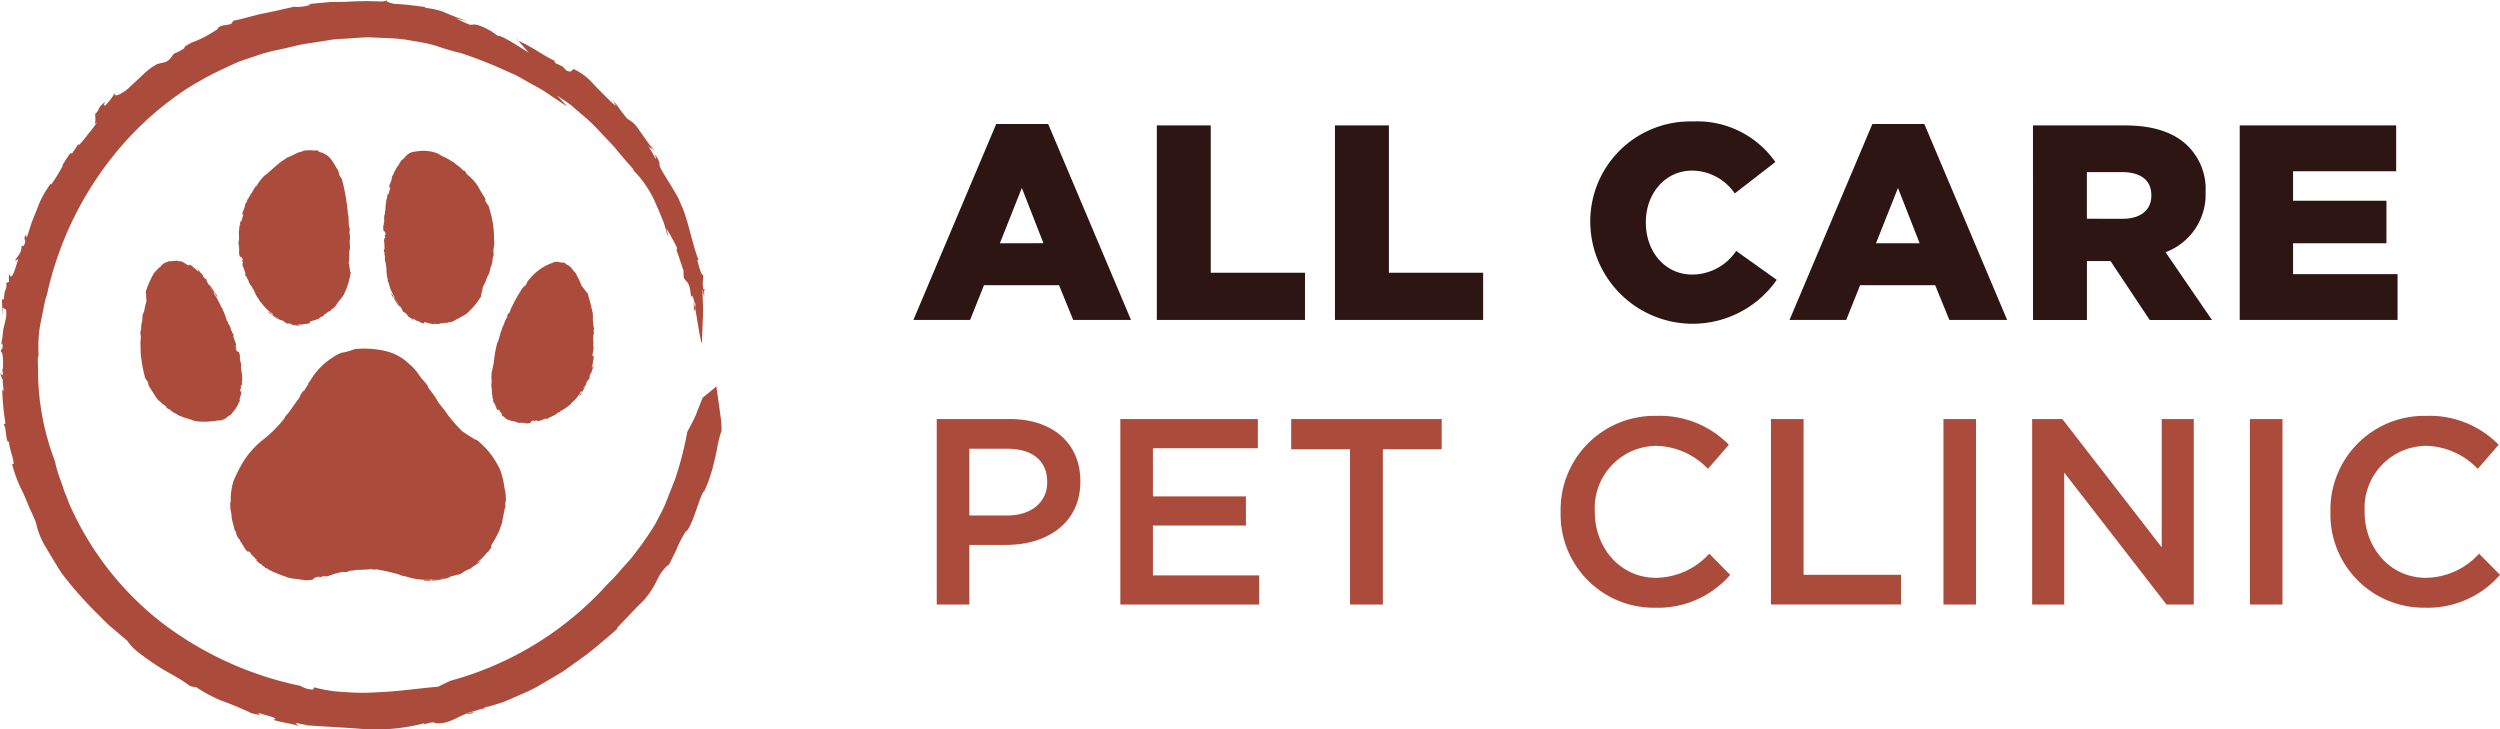
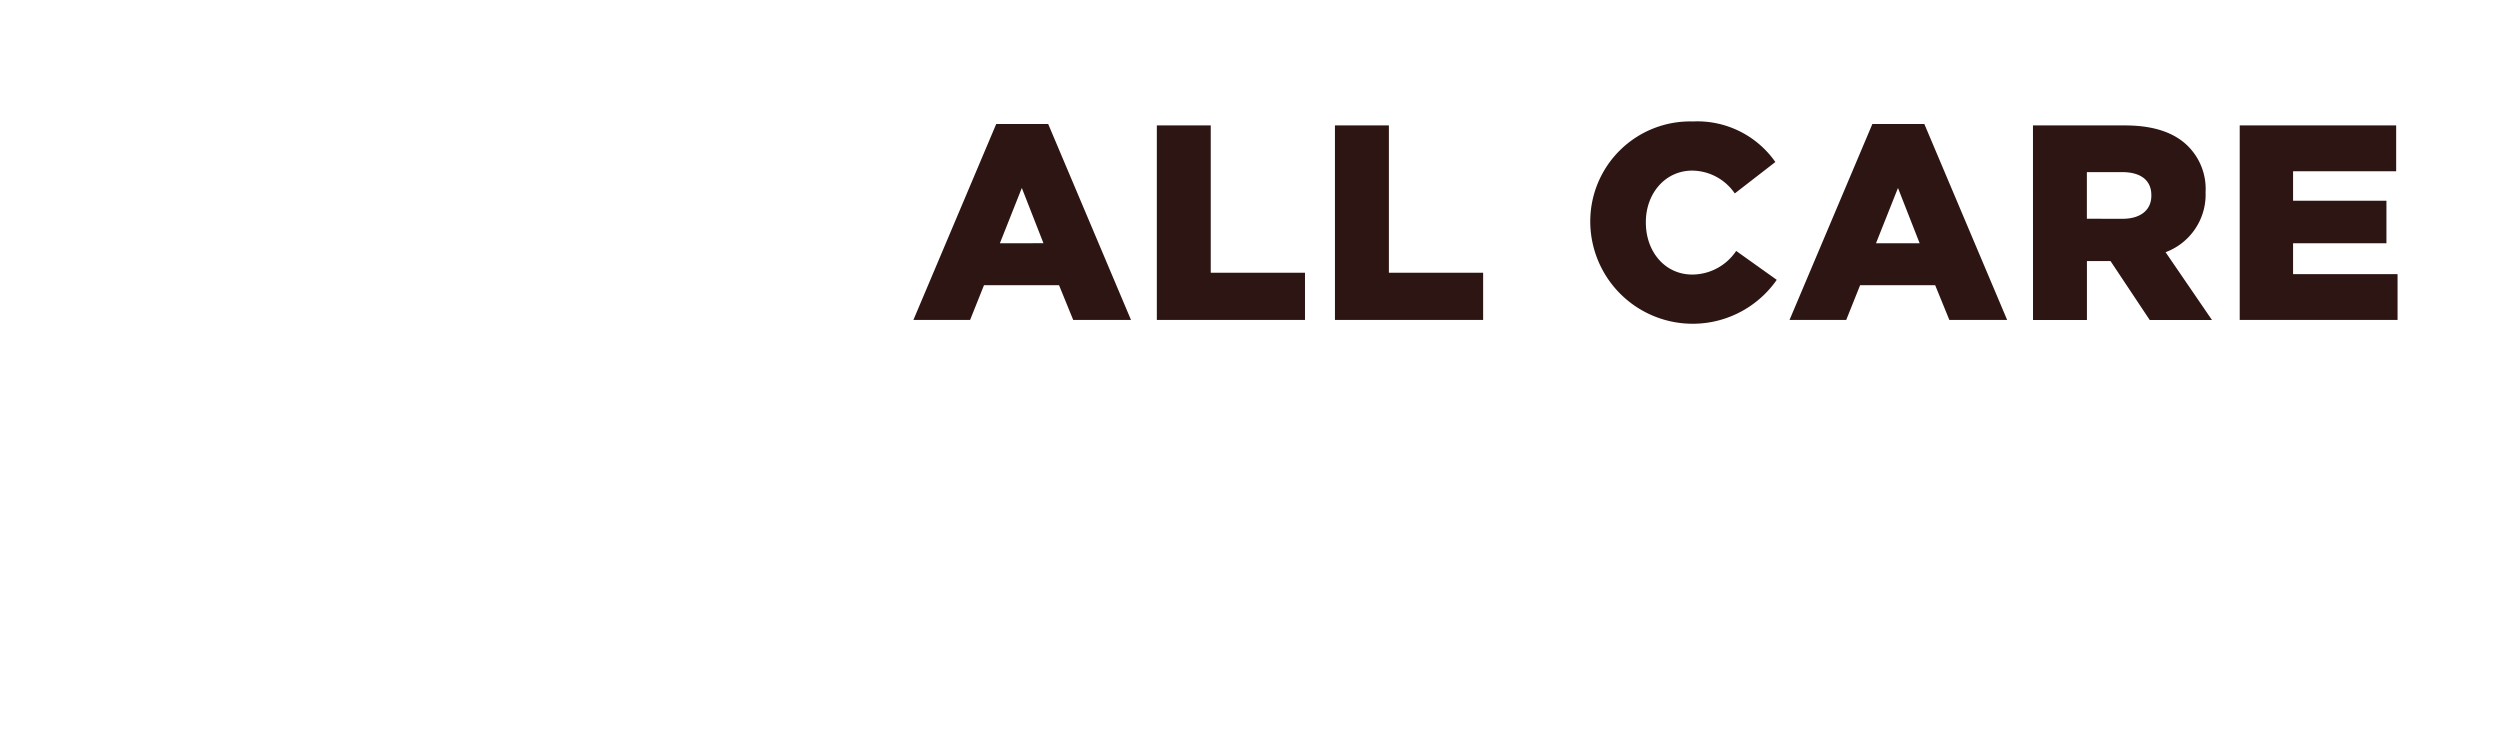
<svg xmlns="http://www.w3.org/2000/svg" viewBox="0 0 252 73.506">
  <defs>
    <style>.cls-1{fill:#ab4b3c}.cls-2{fill:#2c1512}</style>
  </defs>
  <g id="Layer_2" data-name="Layer 2">
    <g id="Layer_1-2" data-name="Layer 1">
-       <path d="M18.054 41.91l.125.013c.377.228.985.3 1.352.481a3.636 3.636 0 00.87.095 3.7 3.7 0 00.849-.033c.336.025.781-.139.983-.077a2.49 2.49 0 00.519-.22 2.745 2.745 0 01.386-.313c.028.13.19-.177.3-.223-.082-.044.181-.169.14-.275l.048.022a2.943 2.943 0 00.311-.528l-.006.049c.036.029.038-.1.086-.174l-.011-.137.047.058a.188.188 0 00.036-.116.03.03 0 00.015.021c.089-.125.08-.3.032-.332.025-.06.053-.02.064-.088.012-.093-.027-.039-.053 0a.818.818 0 00.122-.352.839.839 0 01.006.1c.009-.141.082-.2.045-.412l-.085-.035.013.2-.045-.324c.018-.063.025-.014.05-.027-.012-.192.07-.186 0-.3l.061-.026-.05-.154c.035.034.1.124.126-.1l.021-.2-.07.05c.025-.108.123-.154.041-.312l.052-.011c.012-.182-.09-.068-.056-.22l.046.056c-.021-.447-.142-.749-.129-1.136h.021a1.675 1.675 0 00-.064-.442v.043l-.068-.3.035-.02-.055-.21h.03a1.431 1.431 0 00-.139-.554v.066c-.016-.051-.12-.084-.189-.116-.037-.16-.079-.063-.1-.284.04.046.053.07.074.025-.095-.229-.041-.139-.167-.3.1.113.139 0 .108-.2a6.2 6.2 0 01-.26-.727l.023-.18c-.042-.159-.153-.132-.15-.246-.079-.326-.054-.022-.127-.306v-.028a1.383 1.383 0 00-.128-.33l-.1-.177c-.092-.012-.064-.175-.1-.264l-.076-.036a5.6 5.6 0 00-.416-1.126c.017-.054-.064-.178-.145-.3l.008.068a6.814 6.814 0 00-.681-1.288l-.113-.084c.1.088.044-.085.014-.148a9.441 9.441 0 00-.348-.484l.022-.007c.206.293.518.719.655.965l.041-.04c-.039-.089-.073-.18-.118-.265l-.1-.047a3.435 3.435 0 00-.429-.685c-.1-.135-.191-.222-.232-.227L21 28.65a.068.068 0 00.007.024 2.764 2.764 0 00-.253-.466 2.238 2.238 0 01.151.184c-.03-.078-.07-.149-.107-.223-.1-.165-.12.044-.355-.386a1.291 1.291 0 00-.057-.143c-.073 0-.322-.352-.476-.543.041.105.072.219.107.326a3.273 3.273 0 00-.623-.542c0-.006.05.01-.013-.065a.8.8 0 00-.132-.055l-.065-.07c-.137-.043-.1.045-.173.073l.008-.013c-.06.036-.71-.479-.921-.429.047.016.1.066-.011.014 0 .014.079.041.118.061-.125-.021-.116-.061-.413-.135-.066.1-.417-.007-.626.1-.029 0-.115 0 .027-.052l-.27.037c-.082.03.2.006-.021.056-.165.072-.033-.066-.347.128-.225.09-.315.343-.489.433a3.791 3.791 0 00-.418.424c-.04.041-.078.083-.113.125a8.653 8.653 0 00-.863 1.978l-.011.038.055-.024.047.954-.007-.026c-.169.413-.157.814-.324 1.2h.007c-.121-.013-.051.774-.154.866a3.332 3.332 0 00-.049.765c.017-.091-.1.093-.085.31-.018.076.083.314.04.505a5.355 5.355 0 00-.032.767l.026-.044a6.209 6.209 0 00.092 1.542 10.885 10.885 0 00.268 1.409c-.128-.15.159.215.013.055l.079.321a.022.022 0 00.017.007c.081.172.289.292.289.538-.065.043.158.266.044.189.226.393.412.66.593.949a4.073 4.073 0 00.295.44 4.978 4.978 0 00.48.415l-.049-.033.144.165v-.1c.042.143.379.309.335.336l-.027-.013c-.052.037.153.155.233.241a.061.061 0 00-.02-.066 1.68 1.68 0 00.157.08c.254.33.714.423.926.633zM24.1 23.077c-.055.48.031.817-.026 1.226l-.021-.005a1.712 1.712 0 00.014.477l.005-.046.047.327-.036.018.039.228h-.03a1.342 1.342 0 00.106.6v-.071c.016.056.12.1.188.135.034.171.079.071.09.3-.039-.05-.051-.076-.073-.03a.781.781 0 00.154.321c-.084-.125-.15 0-.106.212a5.146 5.146 0 01.281.769 1.406 1.406 0 00-.016.191c.057.165.167.133.175.253.11.338.057.021.156.315l.006.03a1.249 1.249 0 00.15.345l.126.175c.095 0 .091.176.137.266l.082.031a3.975 3.975 0 00.6 1.112c0 .057.089.183.2.291a.43.43 0 01-.025-.066 4.393 4.393 0 001.051 1.087l.135.047c-.122-.056-.011.1.04.151a3.8 3.8 0 00.537.3l-.016.016a4.947 4.947 0 01-1.006-.673l-.032.037.214.216.115.014a2.057 2.057 0 00.694.478c.154.085.273.139.315.115l.033.01a.066.066 0 00-.019-.017c.17.1.256.15.483.262l-.236-.084.22.141c.186.092.068-.072.542.106l.142.078c.054-.021.5.07.764.088l-.32-.156a2.321 2.321 0 00.871-.067c0 .007-.044.033.059.032l.142-.055.105.006c.138-.062.043-.1.073-.174v.014c.013-.086.9-.248 1.053-.429-.053.023-.136.025 0-.018-.009-.012-.1.027-.149.041.127-.075.147-.041.46-.2.018-.111.374-.313.58-.478.029-.015.114-.065-.008.062.087-.055.162-.124.245-.186.066-.078-.187.1 0-.069.16-.13.054.05.339-.247.186-.183.268-.441.428-.583a5.483 5.483 0 00.494-.676 7.821 7.821 0 00.685-2.218l.006-.041-.051.035c-.047-.338-.1-.67-.171-1l.011.026c.1-.472.014-.9.1-1.338h-.008c.1-.008-.046-.841.034-.958a3.452 3.452 0 00-.07-.832c0 .1.082-.115.03-.347a1.689 1.689 0 01-.091-.546 5.179 5.179 0 00-.045-.84l-.021.051a21.222 21.222 0 00-.521-3.233c.132.168-.166-.24-.015-.06-.026-.118-.067-.229-.1-.344a.023.023 0 00-.018-.009c-.085-.19-.272-.34-.276-.6.072-.046-.162-.293-.044-.2-.27-.408-.422-.724-.631-1.009a1.878 1.878 0 00-.883-.749l.056.018-.18-.117.029.093c-.078-.129-.45-.139-.411-.2h.028c.038-.063-.193-.087-.3-.126a.059.059 0 00.045.051h-.17a3.581 3.581 0 00-1.139.03l-.109.078c-.468.035-1 .467-1.437.562l-.8.546-.724.617a6.964 6.964 0 01-.861.729 5.236 5.236 0 00-.776 1.038c-.038-.123-.2.251-.314.336.082.022-.155.252-.127.351l-.051-.018c-.116.21-.25.41-.353.627l.01-.055c-.035-.031-.047.118-.1.2v.156l-.043-.066a.239.239 0 00-.044.132.031.031 0 00-.014-.024c-.092.144-.135.326-.087.362-.036.063-.059.018-.081.091-.02.1.024.046.052.009a1.126 1.126 0 00-.156.384l.007-.112c-.023.158-.12.211-.121.44l.078.048.026-.211-.021.355c-.027.067-.027.012-.053.023 0 .215-.084.2-.039.33l-.066.019.021.172c-.029-.041-.073-.146-.144.089l-.058.215.079-.043c-.053.11-.139.149-.086.329h-.053c-.04.191.079.085.021.243zM50.984 50.1c0-.451-.145-.878-.174-1.237-.043-.173-.115-.641-.253-1.085a5.61 5.61 0 00-.127-.373 8.129 8.129 0 00-2.4-3.082c-.019-.015-.034-.031-.053-.045l.024.081a17.07 17.07 0 01-1.467-.933l.041.023a14.68 14.68 0 01-1.561-1.8H45c.051-.061-.933-1.153-.972-1.378a12.969 12.969 0 00-.852-1.177c.091.149-.038-.212-.3-.518a7.226 7.226 0 01-.6-.725 5.805 5.805 0 00-.915-1.074l.041.073a5.036 5.036 0 00-2.363-1.419 9.182 9.182 0 00-2.626-.286c.33-.1-.464.125-.1.005a3.735 3.735 0 00-.609.051c-.019.01-.022.019-.022.019a7.909 7.909 0 01-1.077.312c-.047-.065-.524.212-.343.075a7.831 7.831 0 00-1.69 1.163A6.7 6.7 0 0031.2 38.5l.054-.1-.25.347.132-.077c-.187.173-.511.833-.543.771l.026-.052c-.033-.061-.262.34-.409.521.035 0 .073-.039.095-.069l-.168.307c-.5.634-.952 1.411-1.376 1.823l-.11.221a12.57 12.57 0 01-2.07 2.079 8.694 8.694 0 00-2.181 2.468 17.319 17.319 0 00-.85 1.717 6.251 6.251 0 00-.289 2.182c-.11-.136-.015.542-.039.776.084-.049.067.5.156.609l-.049.026a7.633 7.633 0 00.293 1.188l-.047-.081c-.05-.006.084.2.127.356l.147.2-.087-.044a.677.677 0 00.1.217.036.036 0 00-.031-.018c.1.27.285.532.347.529.049.113-.01.079.055.191.093.151.059.034.037-.041a2.281 2.281 0 00.361.608l-.126-.138c.172.207.177.372.483.611l.1-.025-.263-.247.451.394c.071.1 0 .039 0 .077.267.241.226.284.419.378v.082l.241.152c-.063-.018-.236-.066.07.217l.294.24-.034-.111c.147.135.156.276.445.369l-.015.052c.275.19.158-.007.374.173l-.114-.019a13.127 13.127 0 001.928.8l-.014.018c.238.07.666.149.795.172l-.073-.026a4.931 4.931 0 00.557.055l.022.04.393.024-.015.028a4.064 4.064 0 001.037-.05h-.117c.1-.018.187-.124.265-.194.292-.039.134-.083.525-.1-.091.04-.137.053-.064.075a1.548 1.548 0 00.557-.218c-.217.122-.033.145.335.08a8.609 8.609 0 011.45-.417l.332.021c.316-.046.323-.151.538-.143.659-.042.073-.055.649-.086h.055c.291.022.445-.028.7-.021l.4-.024c.093-.075.372.016.556.036l.13-.047a21.376 21.376 0 012.303.518 2.1 2.1 0 00.616.19l-.106-.053a6.4 6.4 0 001.3.328 6.843 6.843 0 001.3.076l.234-.07c-.227.055.092.075.219.072a6.058 6.058 0 001.066-.2l-.006.024a7.408 7.408 0 01-2.108.227v.049l.527.047a1.037 1.037 0 00.171-.069 6.163 6.163 0 00.837-.052l.627-.141a1.4 1.4 0 00.55-.215l.057-.02a.226.226 0 00-.043 0 4.045 4.045 0 00.923-.277l-.4.184.428-.132c.333-.127.035-.114.843-.482.085-.032.174-.057.256-.1.036-.1.739-.5 1.073-.8-.176.088-.342.181-.518.256a6.354 6.354 0 001.093-1.1c.006.005-.039.081.092-.042a1.448 1.448 0 00.142-.225l.121-.13c.122-.237-.006-.153-.007-.258l.012.008a11.932 11.932 0 00.949-1.772c-.044.091-.13.2-.008-.021a1.6 1.6 0 00-.136.231 4.577 4.577 0 00.328-.812c-.012-.147.167-.837.223-1.291.017-.055.049-.22.036.087l.081-.527c0-.178-.079.352-.046-.089.016-.348.087.006.058-.701zM59.864 33.756a2.349 2.349 0 00.016-.29c-.016-.1-.04.2-.052-.043 0-.194.073-.008.029-.391a6.358 6.358 0 01-.088-.672c-.013-.095 0-.354-.007-.608-.005-.083-.014-.161-.025-.236s-.042-.181-.063-.271a.307.307 0 00-.021-.047h.01l-.074-.32-.01.008a.213.213 0 010-.056 23.385 23.385 0 00-.371-1.338c0-.013-.009-.024-.013-.037l-.031.051-.571-.749a.09.09 0 00.02.017 8.73 8.73 0 00-.515-1.085h-.009c.072-.061-.458-.576-.489-.669a1.128 1.128 0 00-.564-.388c.06.064-.024-.154-.225-.159a2.48 2.48 0 01-.423-.047 1.462 1.462 0 00-.3-.042c-.116.01-.238.05-.347.063l.043.018a5.1 5.1 0 00-2.326 1.569c.057-.192-.095.256-.039.042l-.224.244a.024.024 0 000 .019c-.106.159-.122.4-.342.52-.07-.036-.165.27-.149.131a14.774 14.774 0 00-1.161 2.055l.017-.059-.114.2.091-.036c-.113.093-.2.476-.243.436l.007-.031c-.047-.042-.125.191-.2.292a.066.066 0 00.062-.035 1.4 1.4 0 00-.049.177c-.253.35-.32.819-.51 1.067v.133c-.219.4-.27 1.045-.495 1.414a13.668 13.668 0 00-.32 1.785 6.091 6.091 0 01-.215 1.04 5.111 5.111 0 000 1.2c-.1-.071-.009.293-.055.42.08-.027.021.27.1.326l-.051.015a3.88 3.88 0 00.093.642l-.024-.044c-.046 0 .031.109.034.2l.09.107-.072-.02a.189.189 0 00.04.118.027.027 0 00-.025-.008c.007.156.115.289.17.283.015.061-.03.047 0 .107.044.079.044.014.045-.028.034.119-.013.159.114.341a.646.646 0 01-.071-.067c.089.1.062.2.217.324l.085-.031-.125-.13.223.2c.023.056-.01.026-.021.052.14.107.083.155.2.181l-.027.061.13.061c-.044.005-.143-.009-.021.159a1 1 0 00.139.121v-.079c.062.073.051.167.2.191l-.021.049c.126.11.091-.029.19.069a.444.444 0 01-.068.016c.189.075.359.115.512.166a2.5 2.5 0 01.5.12l-.008.02a1.04 1.04 0 00.42.053l-.04-.012h.3l.012.038.208-.005-.007.029a1.326 1.326 0 00.55-.055l-.064-.012c.052-.009.1-.106.134-.168.156-.013.069-.067.279-.052-.047.035-.071.041-.03.07a.622.622 0 00.292-.15c-.113.089-.01.138.19.124.4-.085.425-.176.7-.234l.175.023c.153-.042.121-.152.233-.149.312-.086.026-.037.284-.141l.026-.006a1.4 1.4 0 00.3-.156l.158-.113c0-.09.16-.078.242-.118a.618.618 0 00.019-.082 4.04 4.04 0 00.958-.625c.054 0 .143-.111.232-.223l-.061.027a3.492 3.492 0 00.914-1.061l.032-.129c-.043.118.1.006.144-.045a4.147 4.147 0 00.242-.529l.018.016a4.36 4.36 0 01-.56.987l.04.028.19-.211v-.109c.285-.264.28-.481.4-.682a.608.608 0 00.089-.306l.012-.03a.069.069 0 00-.018.017 1.909 1.909 0 00.281-.443.9.9 0 01-.081.221.941.941 0 00.137-.2c.081-.174-.1-.081.126-.508l.091-.123c-.048-.061.173-.45.232-.686a1.6 1.6 0 01-.219.261 3.252 3.252 0 00.133-.825c.008 0 .018.05.049-.043l-.009-.145.037-.092c-.016-.145-.083-.074-.137-.127h.014c-.04-.025.016-.242.06-.482a3.754 3.754 0 00.03-.609c-.006.055-.045.124-.016-.009-.015 0-.025.1-.037.143 0-.142.03-.142.057-.477-.075-.074-.016-.465-.016-.714.02-.038.037-.131.052.035z" class="cls-1" />
-       <path d="M59.58 30.865l.008.01-.002-.009-.006-.001zM38.656 23.293l.02-.069c0 .058.094.121.152.174-.005.18.06.09.02.328-.028-.06-.033-.089-.065-.048a.848.848 0 00.086.362c-.063-.148-.133-.04-.163.183a6.975 6.975 0 01.056.84l-.076.181c-.007.178.11.184.075.3-.013.364.044.04.039.358v.031a1.738 1.738 0 00.023.383l.046.215c.084.042.011.2.02.3l.065.061a4.438 4.438 0 00.127 1.256.509.509 0 00.082.341v-.07a4.527 4.527 0 00.541 1.421l.1.1c-.086-.1-.056.091-.016.151l.365.506-.021.008-.372-.525c-.117-.189-.206-.384-.274-.514l-.044.021.1.289.1.061a3.344 3.344 0 00.442.727.513.513 0 00.252.23l.025.025a.069.069 0 00-.01-.024c.1.173.157.261.306.47l-.169-.189.129.232c.131.159.115-.057.438.346l.085.141a4.486 4.486 0 01.623.459l-.2-.3c.126.076.255.174.39.248a2.972 2.972 0 00.4.146c0 .007-.055 0 .033.059l.149.031a.965.965 0 00.087.06c.156 0 .092-.075.156-.123v.014c.032-.035.249.03.491.108a2.448 2.448 0 00.624.074c-.057-.009-.129-.051.009-.015 0-.015-.1-.03-.147-.044.145-.008.147.07.493.048.065-.1.481-.05.725-.146.034 0 .13-.007-.034.056l.3-.052c.094-.036-.214 0 .032-.059.2-.044.032.083.41-.07a6.92 6.92 0 01.635-.341c.1-.074.465-.26.732-.438a7.929 7.929 0 001.472-1.776l.02-.037-.06.013.223-.988v.028c.276-.391.314-.826.551-1.2l-.006-.007c.092.021.181-.807.3-.893a3.094 3.094 0 00.115-.81c-.026.1.106-.092.1-.325a1.585 1.585 0 01-.012-.542 2.811 2.811 0 00.062-.819l-.013.046a10.171 10.171 0 00-.441-3.176c.137.161-.172-.232-.016-.06a2.928 2.928 0 00-.107-.341.025.025 0 00-.018-.008c-.106-.18-.3-.326-.3-.594.07-.047-.168-.293-.048-.206-.588-.792-.647-1.333-1.456-2.032l.051.041-.148-.191v.1c-.043-.153-.4-.365-.346-.394l.028.018c.056-.031-.15-.189-.227-.293a.069.069 0 00.015.073 1.506 1.506 0 00-.158-.111c-.279-.356-.733-.565-.942-.816l-.138-.029a4.173 4.173 0 00-.686-.417 2.843 2.843 0 01-.678-.367 3.966 3.966 0 00-1.762-.29 7.555 7.555 0 00-.966.15c-.473.2-.581.447-.876.747-.035-.129-.191.227-.309.3.082.025-.156.239-.131.333l-.05-.018a6.1 6.1 0 00-.33.62l.008-.055c-.036-.029-.044.118-.1.2l.005.154-.045-.064a.242.242 0 00-.042.132.029.029 0 00-.014-.023c-.088.145-.111.335-.062.369-.032.065-.055.02-.075.095-.022.1.023.044.053.006a.908.908 0 00-.153.389v-.112c-.017.16-.115.215-.106.448l.08.046.017-.214v.362c-.026.069-.027.013-.053.025-.01.217-.09.2-.048.334l-.066.02.022.176c-.028-.042-.074-.15-.141.091l-.056.219.078-.043c-.048.113-.138.15-.095.334h-.053c-.051.193.074.089.008.248l-.033-.07a11.449 11.449 0 01-.114 1.249l-.02-.007a2.649 2.649 0 00-.038.487l.013-.046-.01.338-.038.013v.237l-.029-.01a1.953 1.953 0 00.002.626zM26.3 72.079c.091.033.142.029 0 0zM9.549 11.559L9.6 11.5a1.3 1.3 0 01.012-.2zM19.154 4.358l.069-.027c-.023-.022-.023-.055-.069.027zM.2 37.164a1.607 1.607 0 01-.033-.2.518.518 0 00.033.2zM47.876 71.732l-.047.021.129-.014zM47.675 71.89c-.259.053.048-.09.154-.137a4.6 4.6 0 00-.85.2c.021.072.561-.053.696-.063zM3.9 35.885l.009.162a.422.422 0 00-.009-.162zM71.021 49.516l.086.105c-.023-.073-.053-.099-.086-.105zM29.546.6a.155.155 0 00.076.08h.031z" class="cls-1" />
-       <path d="M72.688 42.394l-.156-1.165-.321-2.277q-.693.59-1.384 1.135l-.7 1.768c-.247.578-.573 1.134-.851 1.688a34.67 34.67 0 01-1.215 4.728l-.9 2.279c-.281.769-.717 1.467-1.067 2.208a33.456 33.456 0 01-2.232 3.209c-.387.521-.855.98-1.276 1.472a16.772 16.772 0 01-1.326 1.417 32.9 32.9 0 01-15.86 9.766l-1.251.6c-1.88.153-3.973.478-6.142.561a21.57 21.57 0 01-3.246-.025 13.68 13.68 0 01-3.089-.476l-.122.227a2.647 2.647 0 01-1.29-.379A34.592 34.592 0 0116 62.525a30.985 30.985 0 01-9.08-11.878 7.991 7.991 0 00-.351-.909c-.148-.372-.276-.81-.427-1.232a13.566 13.566 0 01-.611-2.035 25.756 25.756 0 01-1.7-9.227l.033.116a9.181 9.181 0 01-.035-1.455c.023-.061.053-.067.069-.02a13.654 13.654 0 01.124-2.979c.223-1.084.413-2.218.681-3.183v.119A34.046 34.046 0 0112.256 14.7a32.018 32.018 0 016.338-5.6 31.744 31.744 0 013.737-2.083c.655-.291 1.294-.626 1.967-.881l2.056-.693a18.3 18.3 0 012-.487l2.069-.483 2.158-.332c.364-.055.728-.129 1.1-.174l1.12-.071c.751-.044 1.508-.111 2.271-.14l2.3.1a14.216 14.216 0 012.3.279 15.9 15.9 0 012.263.475 24.078 24.078 0 002.506.738 43.473 43.473 0 014.393 1.712l1.153.515c.371.188.723.4 1.074.6.692.4 1.379.734 1.934 1.106 1.105.754 1.93 1.3 2.172 1.434l-1.016-1.084c.486.328.943.631 1.362.932l1.112.955a16.957 16.957 0 011.869 1.782c.545.609 1.133 1.149 1.667 1.8s1.113 1.324 1.781 2.078a2.045 2.045 0 00-.186-.139c.157.247.385.362.97 1.134a12.135 12.135 0 011.116 1.779c.2.433.423.935.667 1.516l.382.931c.12.337.211.71.324 1.1l-.027.012a1.782 1.782 0 01.243.618l-.262-1.1a20.3 20.3 0 011.047 1.886c.043.187.012.268-.025.3.252.682.468 1.378.707 2.068l.017.69c.3.6.59.224.751 2.028.134-.721.349.842.443.6-.015.095-.023.307-.036.478.21 1.049.465 3.059.679 3.551l.08-2.286c.109-1.235-.058-2.6 0-3.21.246 1.543.118.4.146.074l-.089-.087c-.134-.93.064-.981-.024-1.446-.014 0-.026.022-.039.039l-.145-.18c-.142-.369-.318-1.024-.394-1.31l.138-.05c-.385-.591-1.22-4.584-1.729-5.427A6.985 6.985 0 0068 19.324l-.438-.75c-.16-.247-.327-.494-.471-.757-1.013-1.617-.347-.915-.776-1.791-.591-1.06 0 .3-.28-.1-.2-.446-.478-.839-.717-1.264.541.645.326.236.274.08-.383-.5-.833-1.175-1.249-1.746a2.843 2.843 0 00-1.1-1.008c-1.086-1.308-.985-1.427-1.521-1.924.16.189.456.581.419.625-.385-.583-.248-.21-.075.011-.389-.343-1.348-1.282-2.218-2.193a5.892 5.892 0 00-1.988-1.525l.034-.048c-.334.056-.155.47-.816.163l-.331-.367a5.284 5.284 0 00-.66-.307c-.377-.309-.138-.244-.122-.269-1.089-.48-2.411-1.484-3.73-2.054l1.073 1.22c-1-.626-2.839-1.838-3.15-1.706l-.6-.445c-2.145-1.189-1.641-.4-2.517-.8l-1.114-.523 1.174.295a37.07 37.07 0 01-2.509-.986h-.012a7.494 7.494 0 00-1.761-.363l.047-.083C41.776.565 40.536.41 39.811.4c-.347-.056-1.245-.3-.578-.4l-.691.157a32.4 32.4 0 00-3.7.028l-1.554.02L31 .417l.347.046a4.208 4.208 0 01-1.727.22c-1.127.257-2.276.522-3.341.728-1.051.251-1.991.54-2.753.674l-.227.329c-.232.081-.557.1-.831.158s-.493.175-.535.374l-.9.547a10.319 10.319 0 01-1.669.786l-.136.05a.037.037 0 00.017.013c-1.349.7.114.17-1.435.955-.563.151-.371.567-1.115.959a8.961 8.961 0 00-.876.216 6.563 6.563 0 00-1.4 1.049l-1.665 1.548c-.863.624-1.445.774-1.085.109a5.375 5.375 0 01-1.045 1.433c-.22.062-.154-.065-.028-.347-.9.744-.4.6-1 1.24 0 .347.085.809-.091 1.024l.278-.2a13.57 13.57 0 01-.857 1.13 14.552 14.552 0 01-.969 1.176l-.07-.1-.623.933-.164-.031a11.856 11.856 0 00-.872 1.346l.149-.165a18.55 18.55 0 01-1.21 1.977l-.059-.064a9.165 9.165 0 00-1.363 2.519l-.552 1.373c-.157.492-.313 1.011-.509 1.56l-.054-.348c-.434.691.171.3-.234 1.157l-.214-.024c-.025.875-.441.993-.673 1.532l.331-.183-.328 1.035c-.386 1.136-.52.63-.615.421l.003.848-.276.1c.127.644-.217.571-.219 1.647-.1.07-.115-.2-.208.145l.076 1.771.007-1.056.331.179c.123 1.106-.3 1.439-.232 2.223-.022-.18-.06-.362-.068-.541a7.113 7.113 0 01-.257 2.031c.077-.219.192-.549.212-.037 0 .374-.135.2-.191.55.253.1.264.994.21 1.81a.132.132 0 01-.092-.08 1.468 1.468 0 01.076.679L0 37.635l.285.693c-.049.471.176 1.138 0 1.089l-.066-.262a24.923 24.923 0 00.336 3.53l-.2.083c.332.3.191 1.943.558 1.749-.027.7.79 2.519.3 2.244a13.47 13.47 0 001.081 2.844c.2.441.4.9.6 1.413.227.505.494 1.054.753 1.718a4.814 4.814 0 00.293 1.027 6.985 6.985 0 00.632 1.319c.537.908 1.132 1.9 1.628 2.675a37.8 37.8 0 003.1 3.594l1.6 1.6 1.921 1.631a7.045 7.045 0 00.557.683 8.727 8.727 0 00.724.612c.516.4 1.085.793 1.661 1.18 1.16.766 2.451 1.343 3.378 2.093a5.481 5.481 0 00.661.131 14.409 14.409 0 002.5 1.336 32.512 32.512 0 013.062 1.283c.53.115.809.166.934.183-.094-.034-.23-.107-.239-.234.579.239 1.832.451 1.684.663l-.161-.016c-.142.188 1.861.421 2.521.684l-.331-.314 1.164.224h-.322c2.585.188 4.422.252 6.248.419a19.661 19.661 0 005.973-.621c-.585.373.912-.285 1.03.01 1.273.138 2.183-.61 3.114-.938-.005-.014 0-.034.051-.071a15.831 15.831 0 001.66-.5c-.853.715 1.074-.722.284-.091q.819-.23 1.69-.506c.565-.219 1.133-.479 1.717-.736s1.188-.509 1.763-.835l1.734-1.021.876-.52c.284-.186.555-.4.834-.593l1.663-1.2c1.072-.84 2.09-1.738 3.089-2.589l-.229.092c.923-.959 2.037-2.176 2.777-2.869a9.072 9.072 0 001.41-2.191c.427-.871 1.107-1.479 1.091-1.36.279-.477.5-.975.763-1.5a11.044 11.044 0 01.969-1.89c.665-.3 1.538-4.165 1.9-4.065L71 49.489a14.231 14.231 0 00.982-2.929 15.649 15.649 0 00.329-1.536 14.863 14.863 0 01.407-1.59.528.528 0 01.028.127c-.021-.392-.022-.779-.058-1.167z" class="cls-1" />
-       <path d="M68.191 25.215l-.02-.044c-.095.038-.031.091.02.044zM52.155 4.055l.08.04-.244-.272.164.232zM65.59 14.747a4.207 4.207 0 00.488.555c-.484-.655-.527-.669-.488-.555zM69.951 31.086c.074.388.1.232.122-.008l-.16-.669zM70.975 29.207l.108.108c-.07-.233-.098-.215-.108-.108z" class="cls-1" />
      <path d="M100.419 12.5h5.239l8.347 19.748h-5.826l-1.428-3.5h-7.564l-1.4 3.5h-5.715zm4.762 12.017L103 18.946l-2.212 5.575zM116.609 12.643h5.434v14.846h9.5v4.763h-14.934zM134.563 12.643H140v14.846h9.5v4.763h-14.937zM160.3 22.5v-.057a10.072 10.072 0 0110.336-10.2 9.6 9.6 0 018.32 4.089l-4.09 3.166a5.251 5.251 0 00-4.286-2.3c-2.745 0-4.678 2.325-4.678 5.183v.055c0 2.943 1.933 5.239 4.678 5.239a5.354 5.354 0 004.426-2.381l4.09 2.914A10.324 10.324 0 01160.3 22.5zM188.735 12.5h5.238l8.347 19.748h-5.826l-1.429-3.5H187.5l-1.4 3.5h-5.715zm4.765 12.021l-2.184-5.575-2.216 5.575zM204.923 12.643h9.277c3 0 5.071.784 6.387 2.129a6.08 6.08 0 011.737 4.566v.062a6.2 6.2 0 01-4.034 6.022l4.678 6.835h-6.274l-3.951-5.939h-2.381v5.939h-5.434zm9.02 9.412c1.849 0 2.913-.9 2.913-2.325v-.055c0-1.541-1.12-2.325-2.94-2.325h-3.559v4.7zM225.763 12.643h15.771v4.623h-10.392v2.969h9.411v4.286h-9.411v3.109h10.532v4.622h-15.911z" class="cls-2" />
-       <path d="M94.424 42.241h7.376c4.352 0 7.1 2.483 7.1 6.248v.054c0 4.192-3.366 6.383-7.478 6.383h-3.713v6.008h-3.285zm7.1 9.721c2.484 0 4.033-1.389 4.033-3.338v-.055c0-2.189-1.576-3.337-4.033-3.337h-3.815v6.73zM112.93 42.241h13.86v2.937h-10.576v4.86h9.374v2.938h-9.374V58h10.709v2.938H112.93zM136.082 45.285h-5.928v-3.044h15.168v3.044h-5.928v15.649h-3.312zM157.31 51.641v-.053a9.46 9.46 0 019.641-9.668 9.737 9.737 0 017.317 2.912l-2.109 2.429a7.439 7.439 0 00-5.235-2.323 6.276 6.276 0 00-6.169 6.6v.054c0 3.658 2.591 6.65 6.169 6.65a7.327 7.327 0 005.368-2.431l2.109 2.136a9.643 9.643 0 01-7.584 3.312 9.4 9.4 0 01-9.507-9.618zM178.512 42.241h3.288v15.7h9.827v2.991h-13.115zM195.9 42.241h3.284v18.693H195.9zM204.841 42.241h3.045L217.9 55.166V42.241h3.231v18.693h-2.75l-10.308-13.3v13.3h-3.232zM226.791 42.241h3.284v18.693h-3.284zM234.908 51.641v-.053a9.459 9.459 0 019.641-9.668 9.737 9.737 0 017.317 2.912l-2.109 2.429a7.441 7.441 0 00-5.235-2.323 6.275 6.275 0 00-6.168 6.6v.054c0 3.658 2.59 6.65 6.168 6.65a7.327 7.327 0 005.368-2.431l2.11 2.132a9.643 9.643 0 01-7.584 3.312 9.4 9.4 0 01-9.508-9.614z" class="cls-1" />
    </g>
  </g>
</svg>